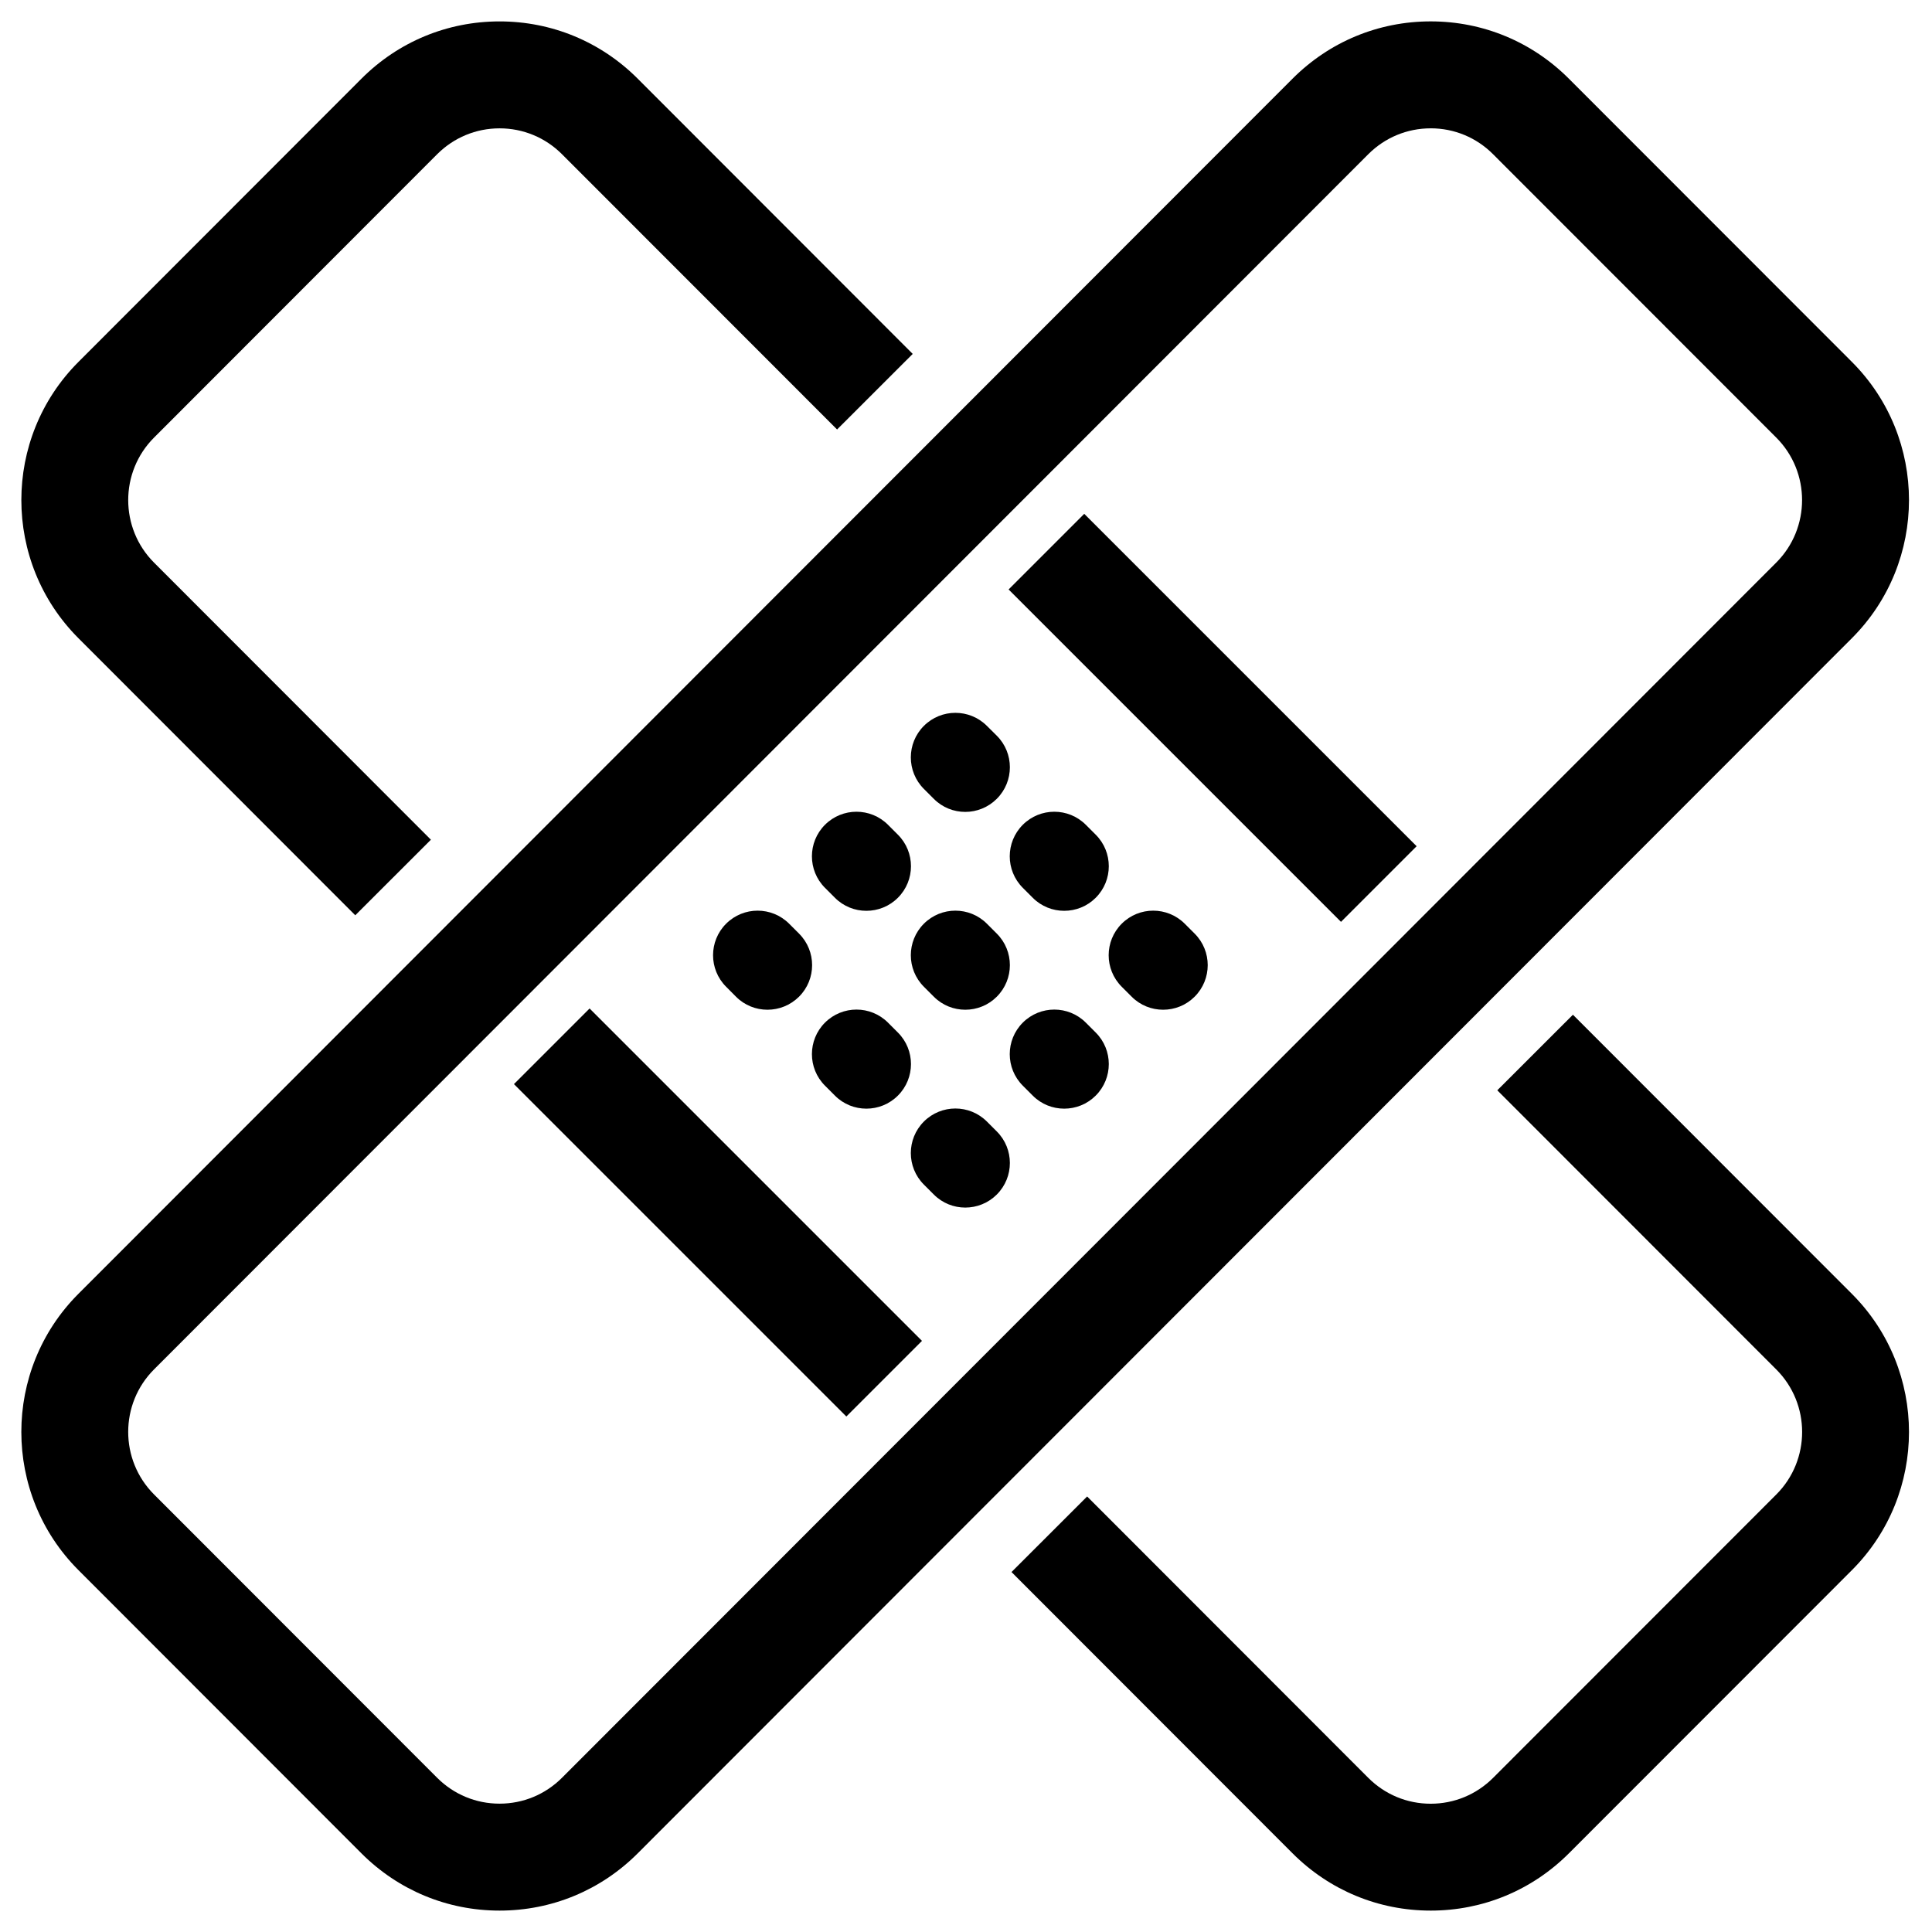
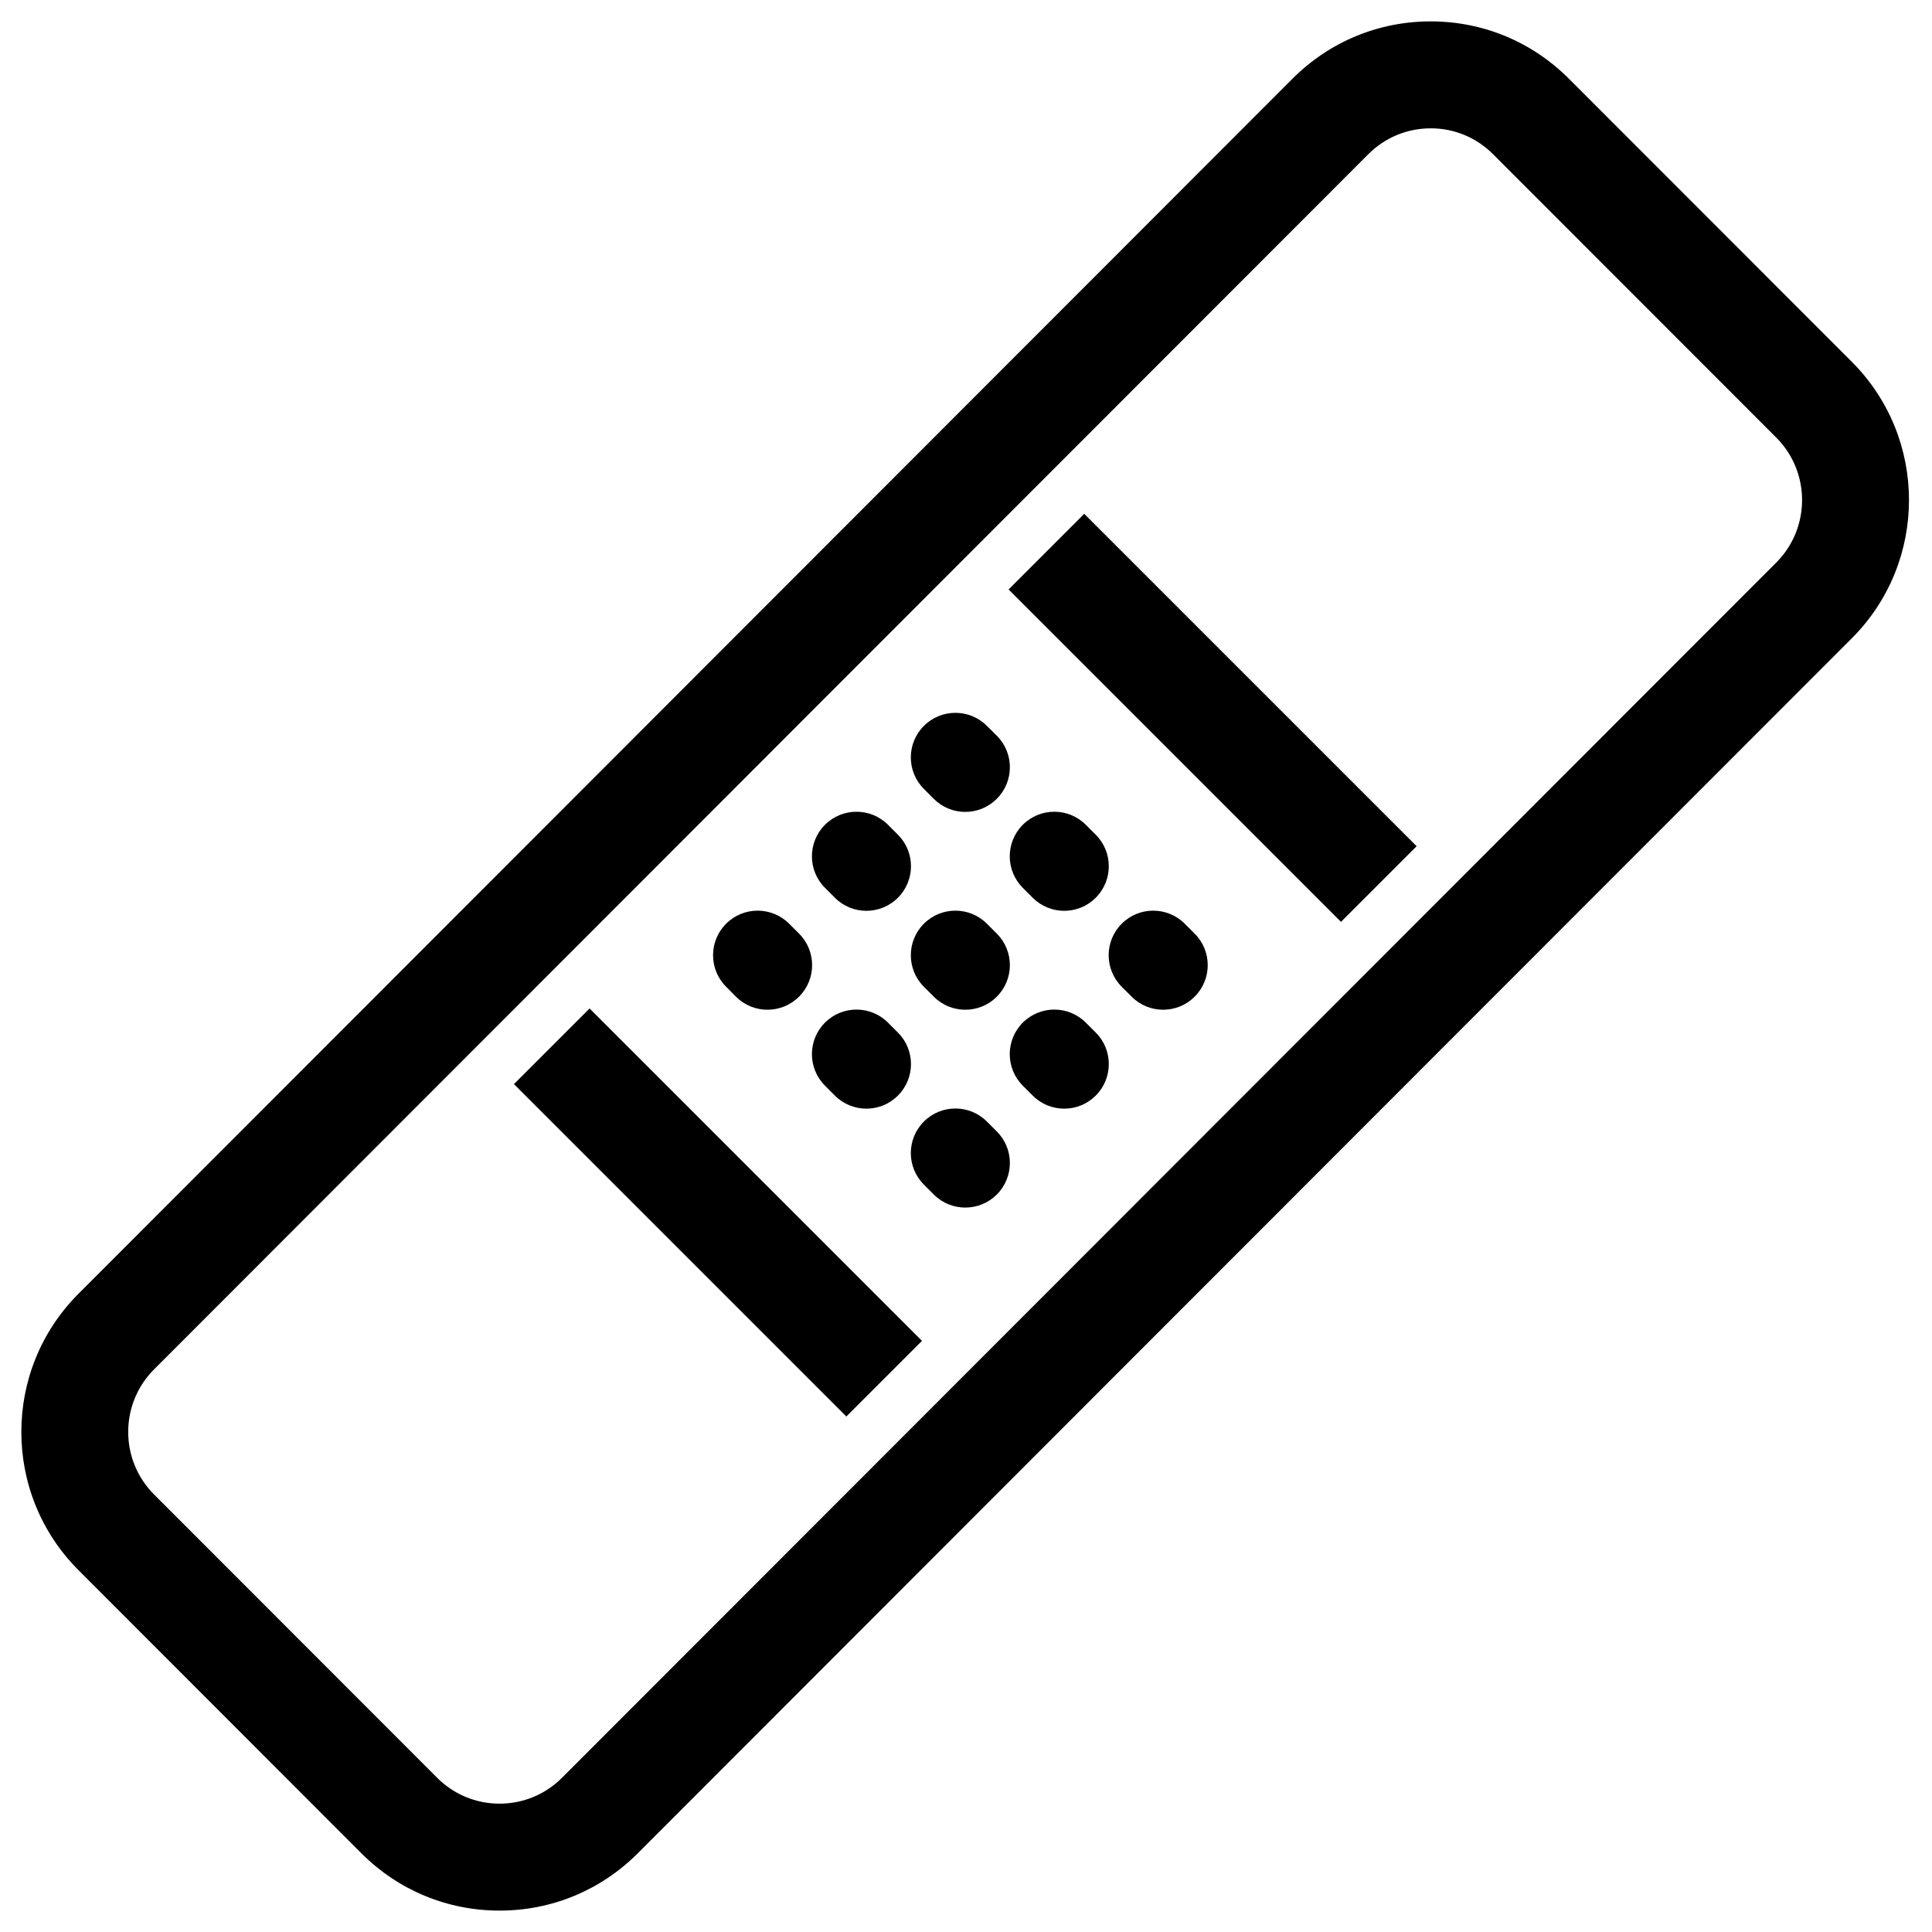
<svg xmlns="http://www.w3.org/2000/svg" fill="#000000" width="800px" height="800px" version="1.1" viewBox="144 144 512 512">
  <g>
    <path d="m276.39 650.33c-13.824 0-26.812-5.383-36.59-15.16l-75.02-75.082c-20.168-20.184-20.168-53.027 0-73.211l321.78-322.05c9.777-9.777 22.766-15.16 36.59-15.16 13.824 0 26.812 5.383 36.59 15.16l75.035 75.082c20.168 20.184 20.168 53.027 0 73.211l-321.79 322.05c-9.777 9.777-22.766 15.16-36.59 15.16zm246.76-472.32c-6.25 0-12.121 2.441-16.547 6.863l-321.78 322.03c-9.133 9.133-9.133 24.008 0 33.141l75.02 75.082c4.426 4.426 10.297 6.863 16.547 6.863s12.121-2.441 16.547-6.863l321.78-322.03c9.133-9.133 9.133-24.008 0-33.141l-75.035-75.082c-4.41-4.426-10.281-6.867-16.531-6.867z" />
-     <path d="m523.15 650.33c-13.824 0-26.812-5.383-36.59-15.16l-74.5-74.562 20.043-20.027 74.5 74.562c4.426 4.426 10.297 6.863 16.547 6.863s12.121-2.441 16.547-6.863l75.035-75.082c9.133-9.133 9.133-24.008 0-33.141l-73.934-73.98 20.043-20.027 73.934 73.98c20.168 20.184 20.168 53.027 0 73.211l-75.035 75.082c-9.777 9.762-22.766 15.145-36.59 15.145zm-285-263.77-73.367-73.43c-20.168-20.184-20.168-53.027 0-73.211l75.02-75.082c9.777-9.781 22.77-15.164 36.59-15.164 13.824 0 26.812 5.383 36.59 15.16l72.895 72.957-20.043 20.027-72.895-72.941c-4.422-4.422-10.297-6.863-16.547-6.863s-12.121 2.441-16.547 6.863l-75.02 75.086c-9.133 9.133-9.133 24.008 0 33.141l73.367 73.43z" />
    <path d="m368.29 519.39-88.09-88.09 20.043-20.043 88.09 88.09zm131.09-131.09-88.09-88.09 20.043-20.043 88.09 88.09z" />
    <path d="m399.81 464.02c-3.023 0-6.047-1.148-8.344-3.465l-2.629-2.629c-4.613-4.613-4.613-12.09 0-16.703 4.613-4.613 12.09-4.613 16.703 0l2.629 2.629c4.613 4.613 4.613 12.09 0 16.703-2.312 2.312-5.336 3.465-8.359 3.465zm26.215-26.215c-3.023 0-6.047-1.148-8.344-3.465l-2.629-2.629c-4.613-4.613-4.613-12.09 0-16.703 4.613-4.613 12.09-4.613 16.703 0l2.629 2.629c4.613 4.613 4.613 12.09 0 16.703-2.312 2.316-5.336 3.465-8.359 3.465zm-52.426 0c-3.023 0-6.047-1.148-8.344-3.465l-2.629-2.629c-4.613-4.613-4.613-12.09 0-16.703 4.613-4.613 12.09-4.613 16.703 0l2.629 2.629c4.613 4.613 4.613 12.09 0 16.703-2.316 2.316-5.34 3.465-8.359 3.465zm78.641-26.215c-3.023 0-6.047-1.148-8.344-3.465l-2.629-2.629c-4.613-4.613-4.613-12.09 0-16.703 4.613-4.613 12.074-4.613 16.703 0l2.629 2.629c4.613 4.613 4.613 12.09 0 16.703-2.316 2.316-5.336 3.465-8.359 3.465zm-52.43 0c-3.023 0-6.047-1.148-8.344-3.465l-2.629-2.629c-4.613-4.613-4.613-12.09 0-16.703 4.613-4.613 12.09-4.613 16.703 0l2.629 2.629c4.613 4.613 4.613 12.09 0 16.703-2.312 2.316-5.336 3.465-8.359 3.465zm-52.426 0c-3.023 0-6.047-1.148-8.344-3.465l-2.613-2.629c-4.613-4.613-4.613-12.09 0-16.703 4.613-4.613 12.09-4.613 16.703 0l2.629 2.629c4.613 4.613 4.613 12.09 0 16.703-2.332 2.316-5.352 3.465-8.375 3.465zm78.641-26.215c-3.023 0-6.047-1.148-8.344-3.465l-2.629-2.629c-4.613-4.613-4.613-12.09 0-16.703s12.09-4.613 16.703 0l2.629 2.629c4.613 4.613 4.613 12.09 0 16.703-2.312 2.316-5.336 3.465-8.359 3.465zm-52.426 0c-3.023 0-6.047-1.148-8.344-3.465l-2.629-2.629c-4.613-4.613-4.613-12.09 0-16.703s12.09-4.613 16.703 0l2.629 2.629c4.613 4.613 4.613 12.09 0 16.703-2.316 2.316-5.34 3.465-8.359 3.465zm26.211-26.211c-3.023 0-6.047-1.148-8.344-3.465l-2.629-2.629c-4.613-4.613-4.613-12.09 0-16.703 4.613-4.613 12.09-4.613 16.703 0l2.629 2.613c4.613 4.613 4.613 12.09 0 16.703-2.312 2.312-5.336 3.481-8.359 3.481z" />
  </g>
</svg>